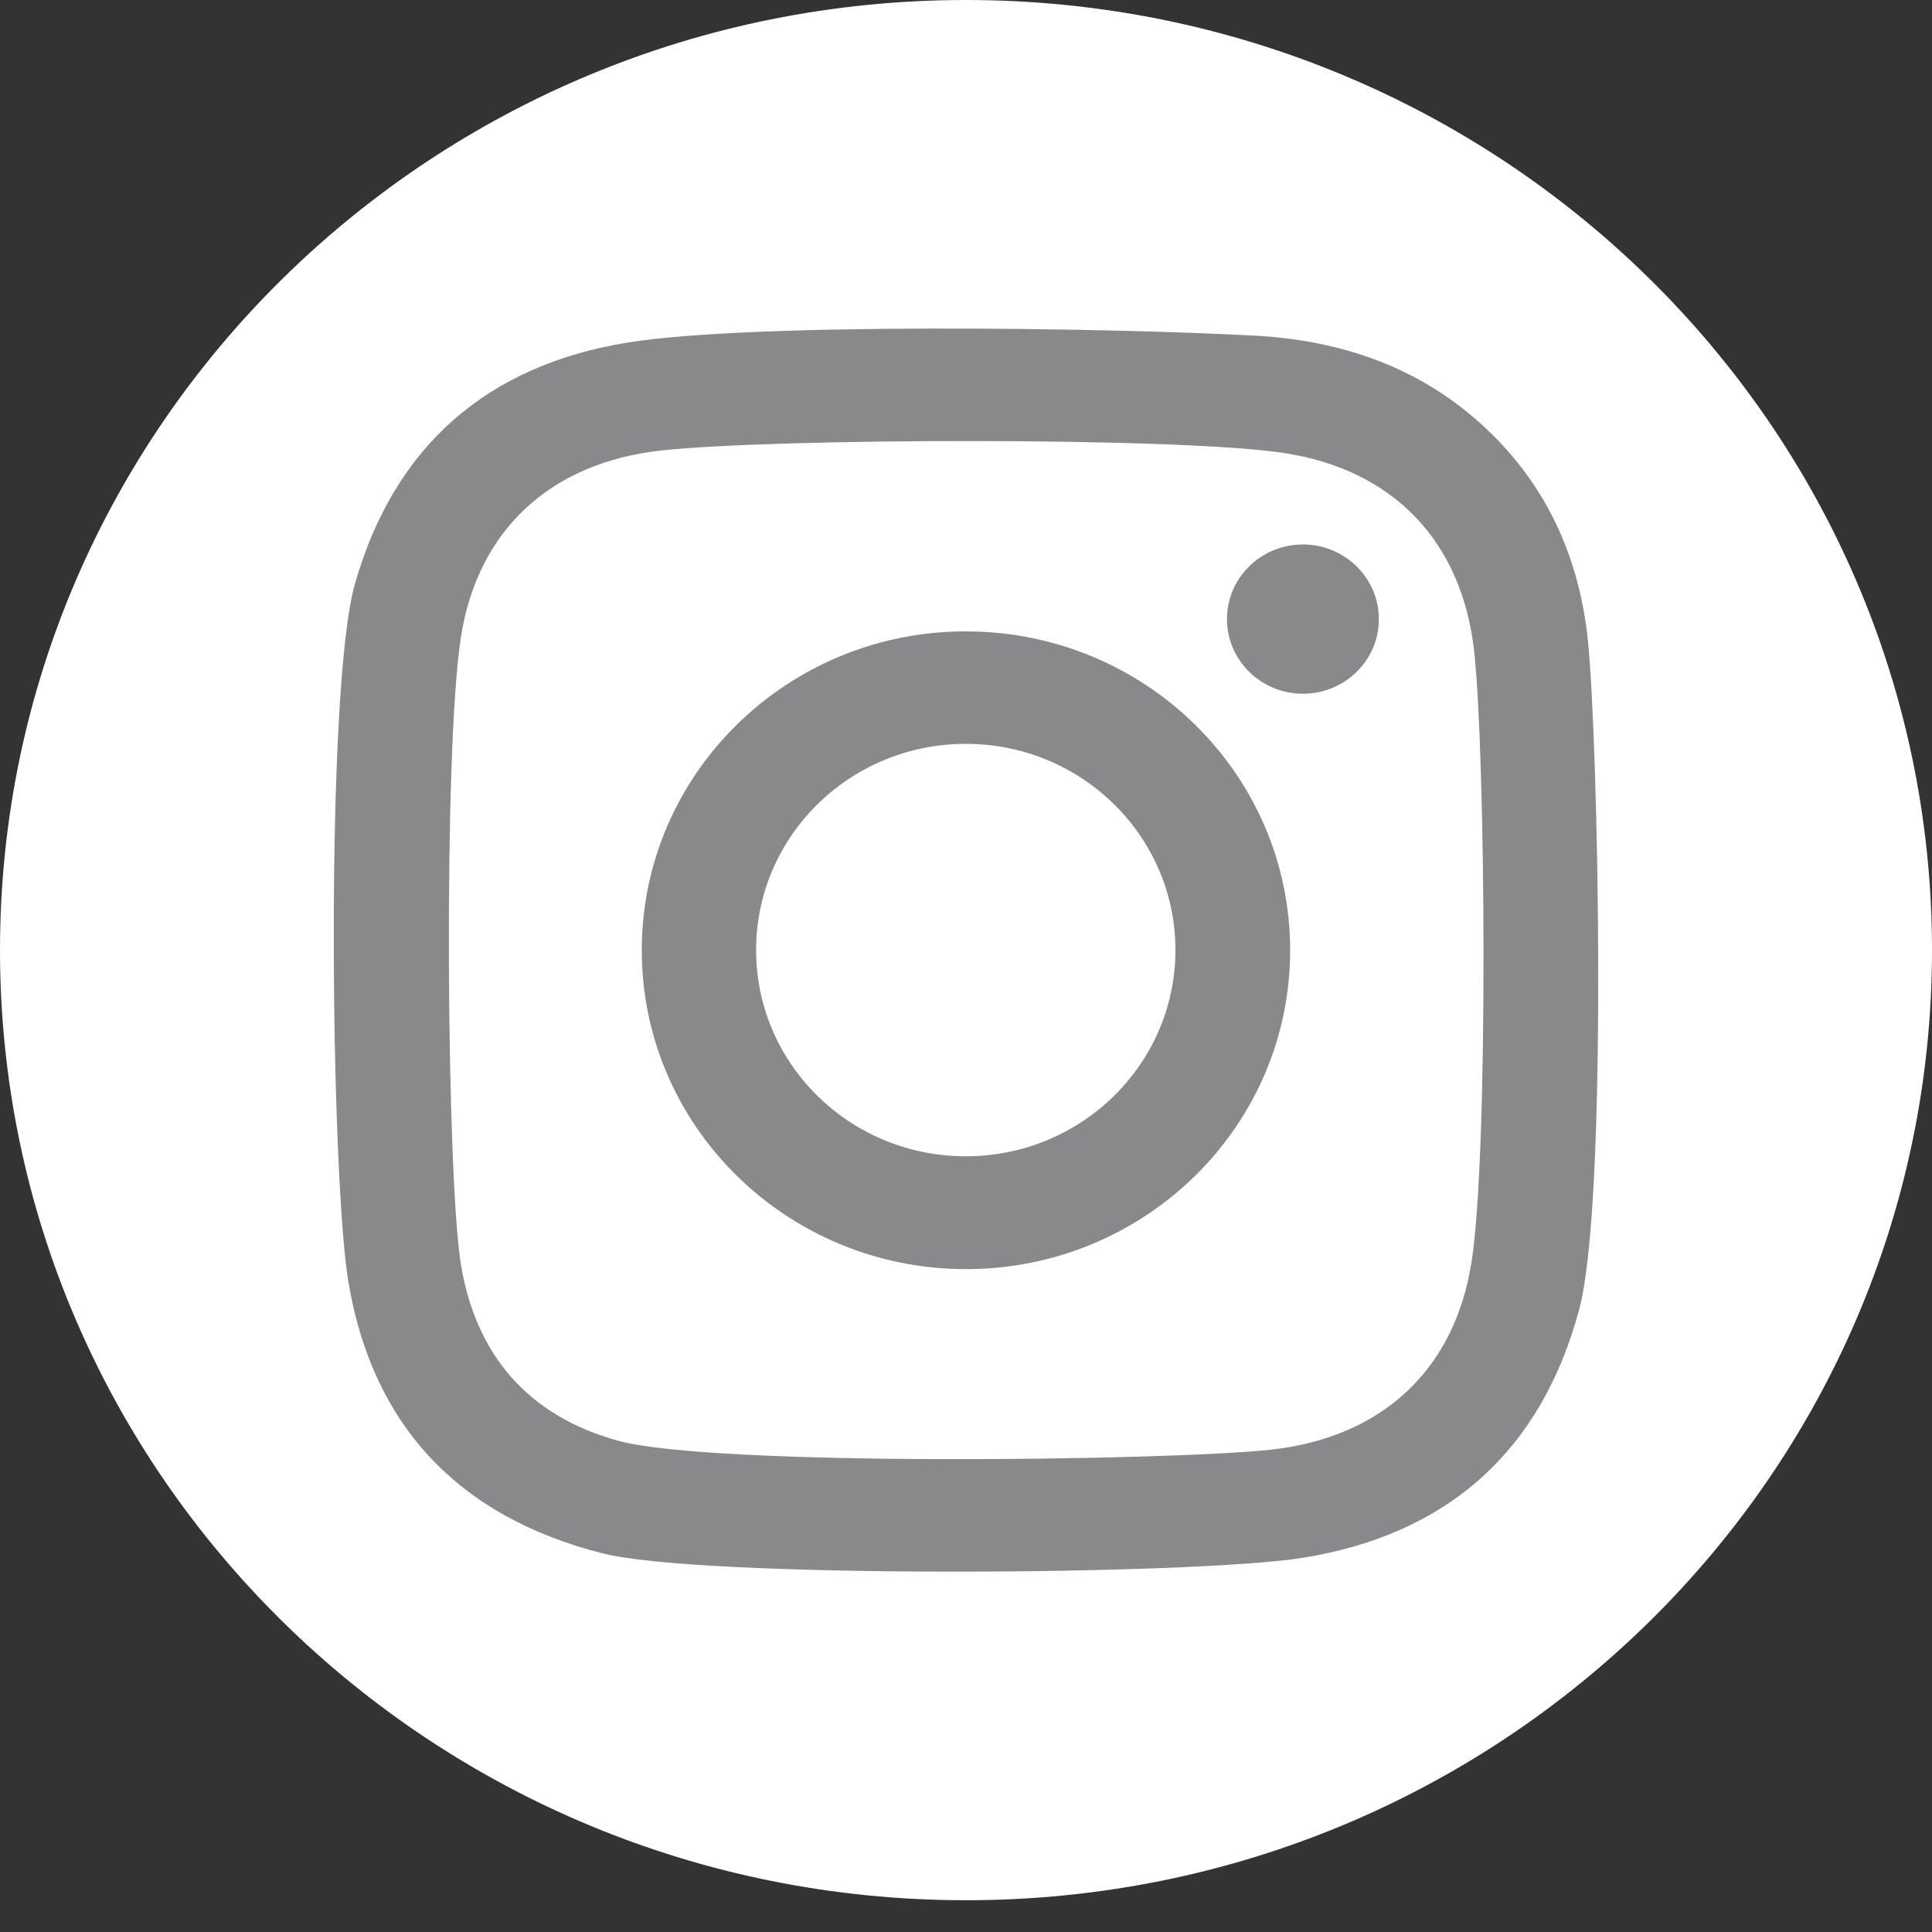
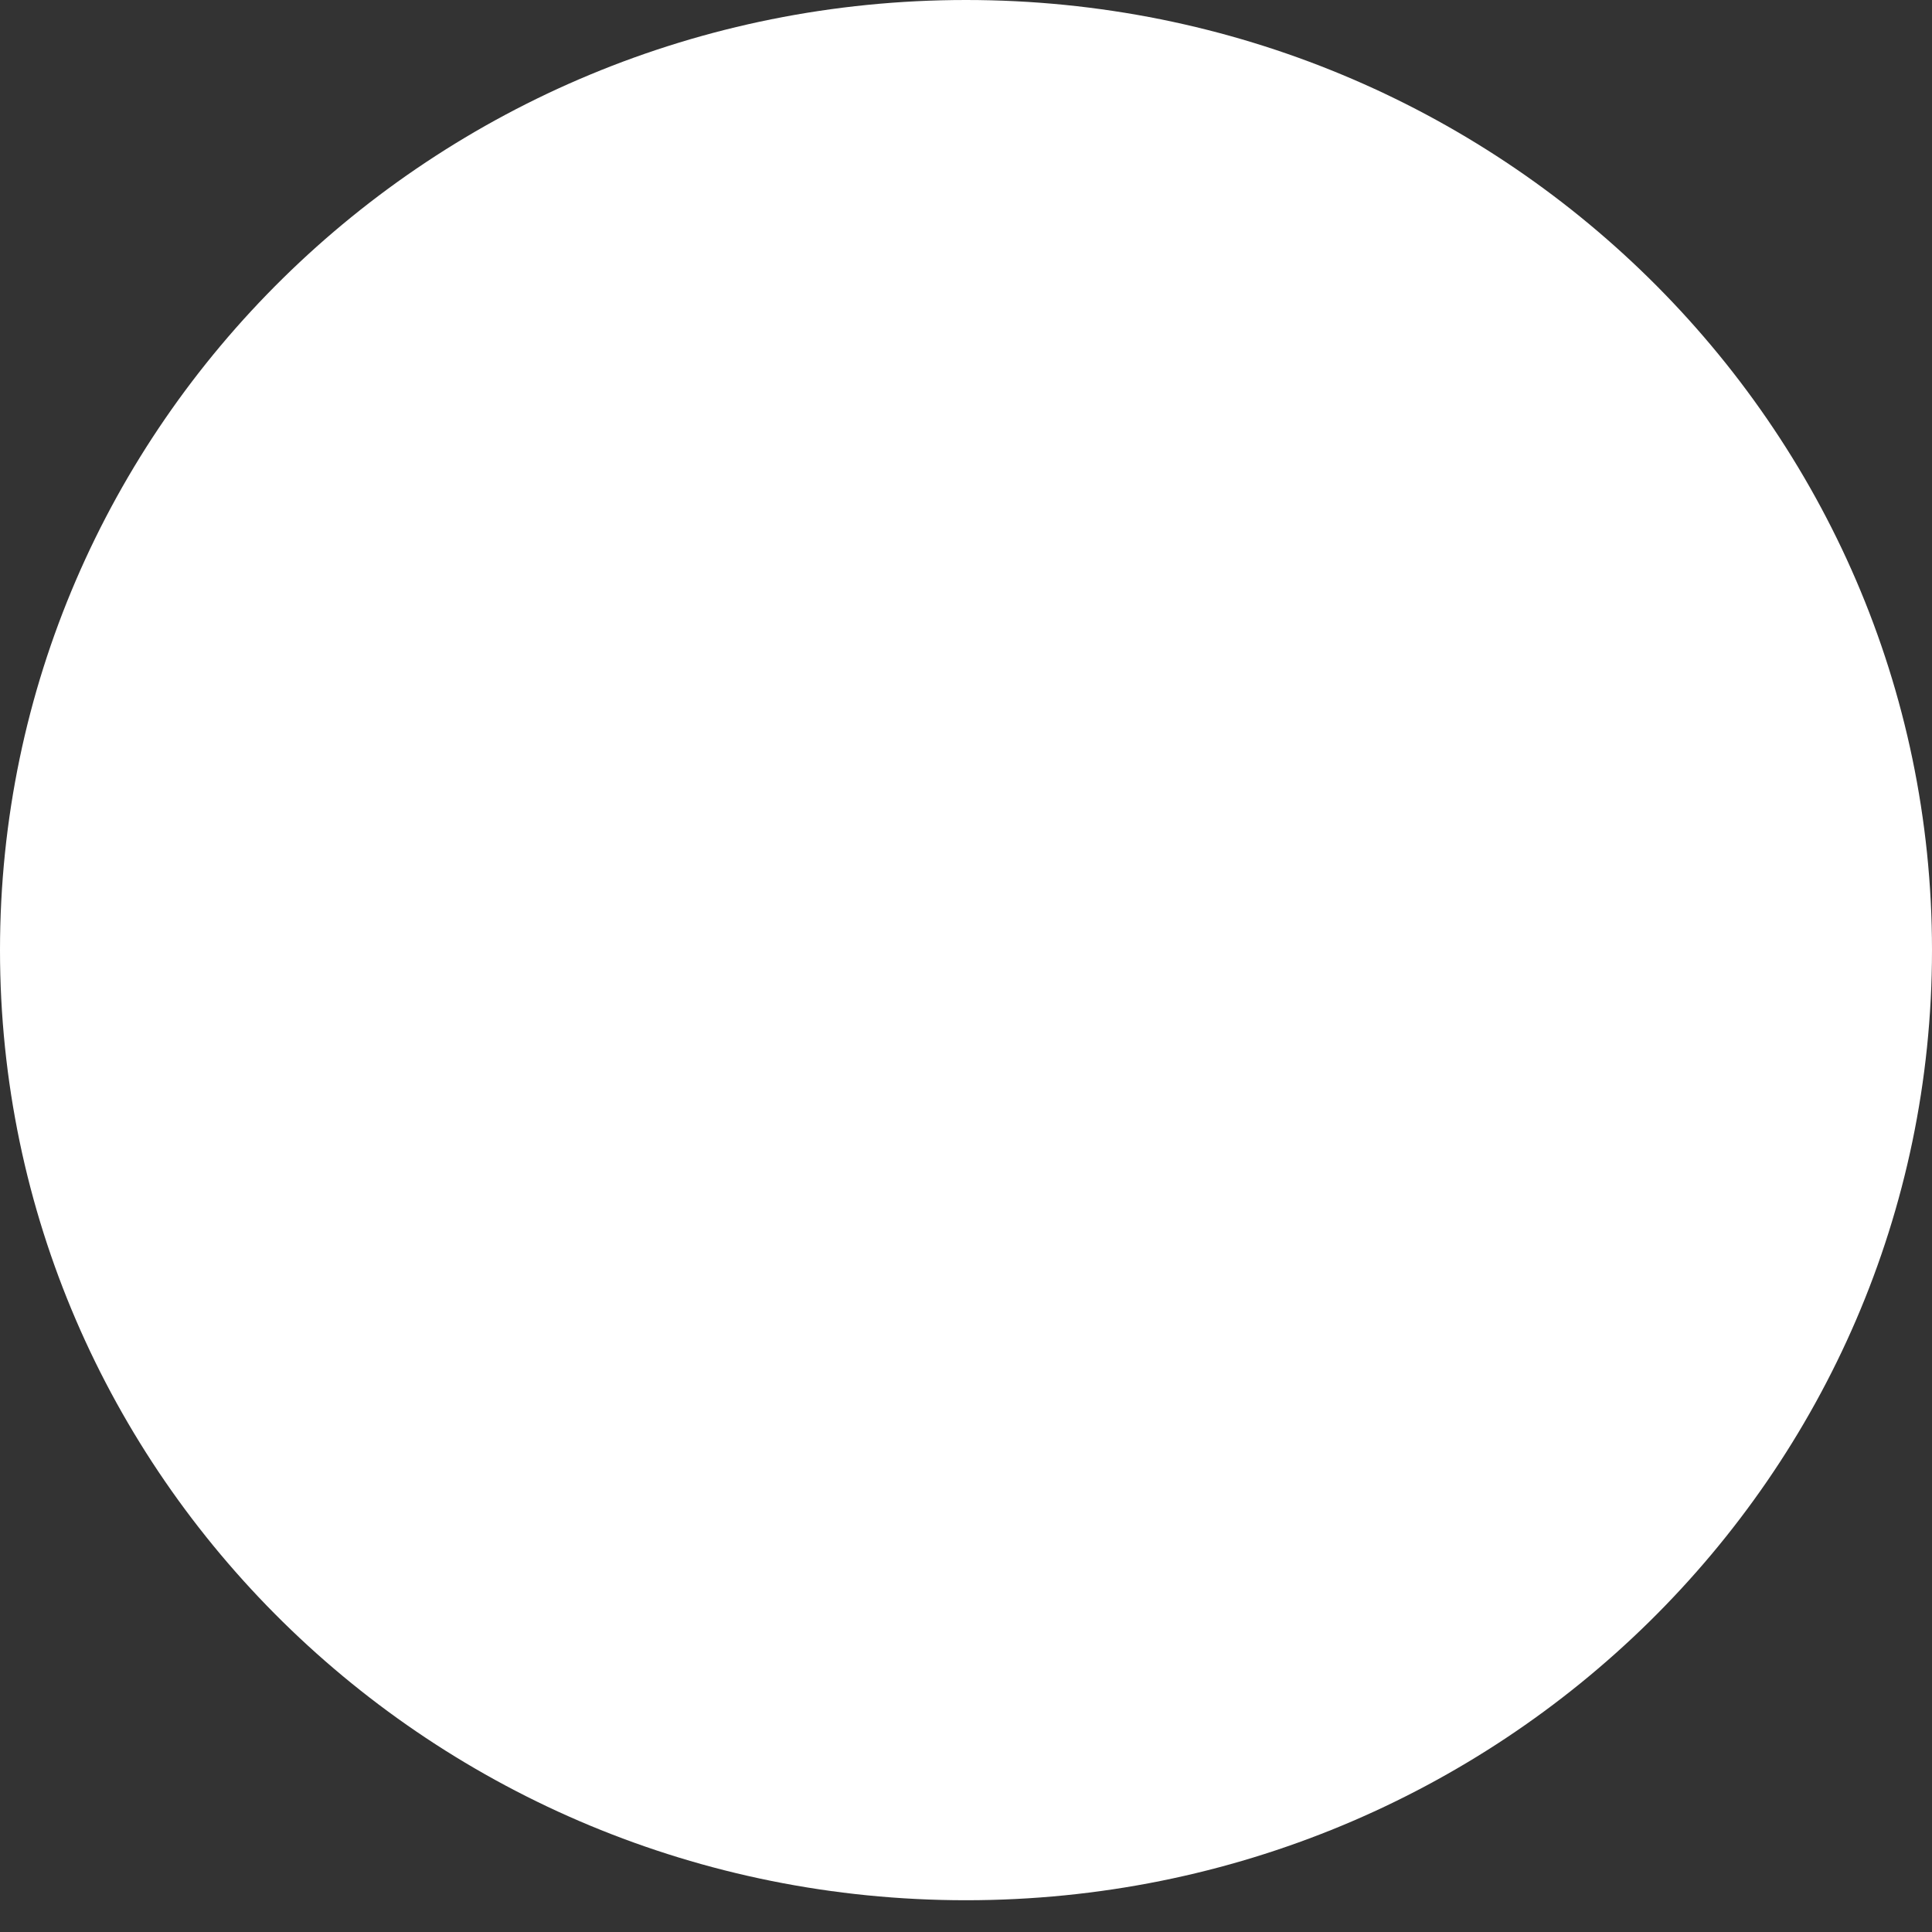
<svg xmlns="http://www.w3.org/2000/svg" width="50" height="50" viewBox="0 0 50 50" fill="none">
  <rect x="0" y="0" width="50" height="50" fill="#333333" stroke="none" />
  <path d="M25 49.178C38.807 49.178 50 38.169 50 24.589C50 11.009 38.807 0 25 0C11.193 0 0 11.009 0 24.589C0 38.169 11.193 49.178 25 49.178Z" fill="white" />
-   <path d="M41.095 16.575C40.875 14.457 40.049 12.584 38.45 11.082C36.766 9.502 34.707 8.803 32.451 8.685C28.605 8.478 19.472 8.348 16.265 8.862C12.602 9.448 10.2 11.552 9.185 15.113C8.406 17.85 8.561 30.473 9.017 33.179C9.637 36.881 11.86 39.255 15.591 40.2C18.171 40.855 30.855 40.77 33.703 40.318C37.468 39.719 39.892 37.543 40.871 33.882C41.619 31.072 41.358 19.11 41.095 16.575ZM38.083 32.658C37.645 35.47 35.748 37.21 32.875 37.519C30.235 37.804 18.448 37.96 16.001 37.287C13.659 36.643 12.319 35.059 11.931 32.74C11.56 30.526 11.468 19.46 11.927 16.498C12.358 13.711 14.254 11.972 17.111 11.659C20.01 11.34 30.441 11.304 33.218 11.722C36.069 12.152 37.837 14.022 38.151 16.852C38.444 19.493 38.526 29.818 38.085 32.656L38.083 32.658ZM25.004 16.339C20.371 16.337 16.611 20.029 16.609 24.587C16.607 29.145 20.361 32.841 24.994 32.845C29.627 32.847 33.387 29.155 33.389 24.597C33.391 20.039 29.637 16.343 25.004 16.341V16.339ZM24.945 29.924C21.948 29.899 19.541 27.488 19.568 24.54C19.596 21.591 22.047 19.224 25.043 19.251C28.04 19.277 30.447 21.688 30.42 24.636C30.392 27.584 27.941 29.952 24.945 29.924ZM35.685 16.028C35.683 17.094 34.8 17.958 33.715 17.954C32.629 17.952 31.752 17.084 31.754 16.018C31.756 14.951 32.639 14.087 33.724 14.091C34.809 14.093 35.687 14.961 35.685 16.028Z" fill="#89898C" />
</svg>